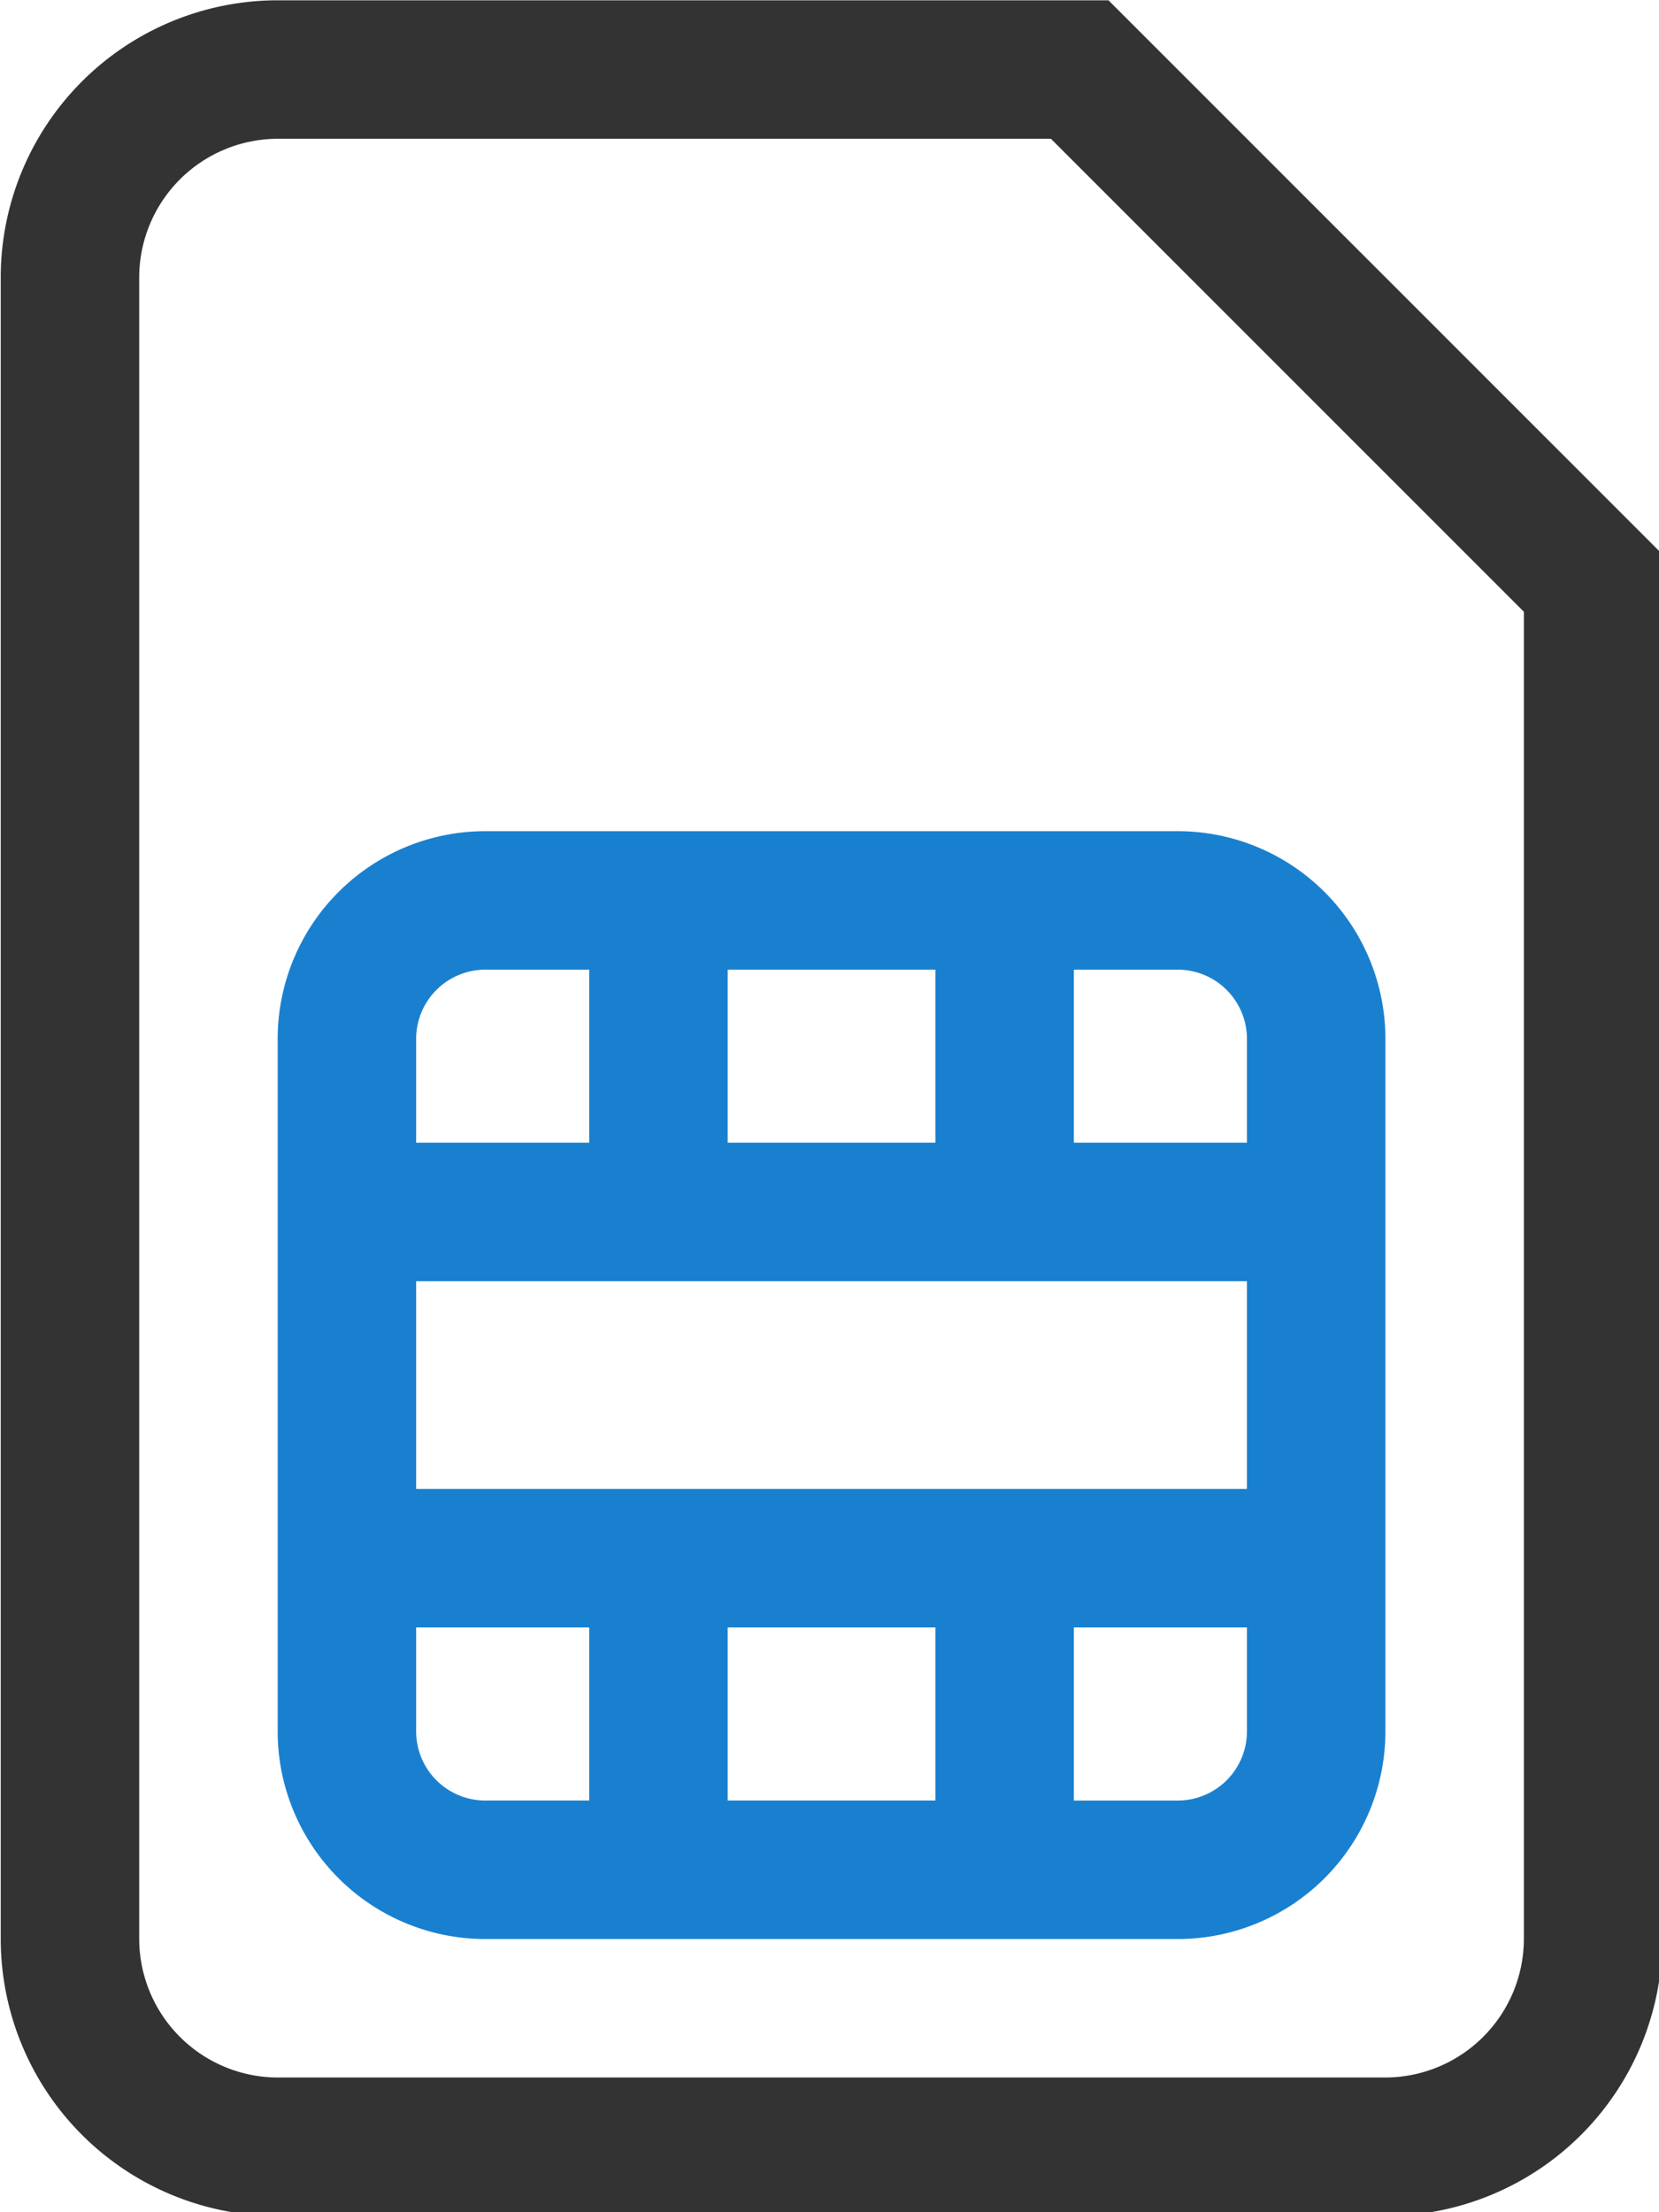
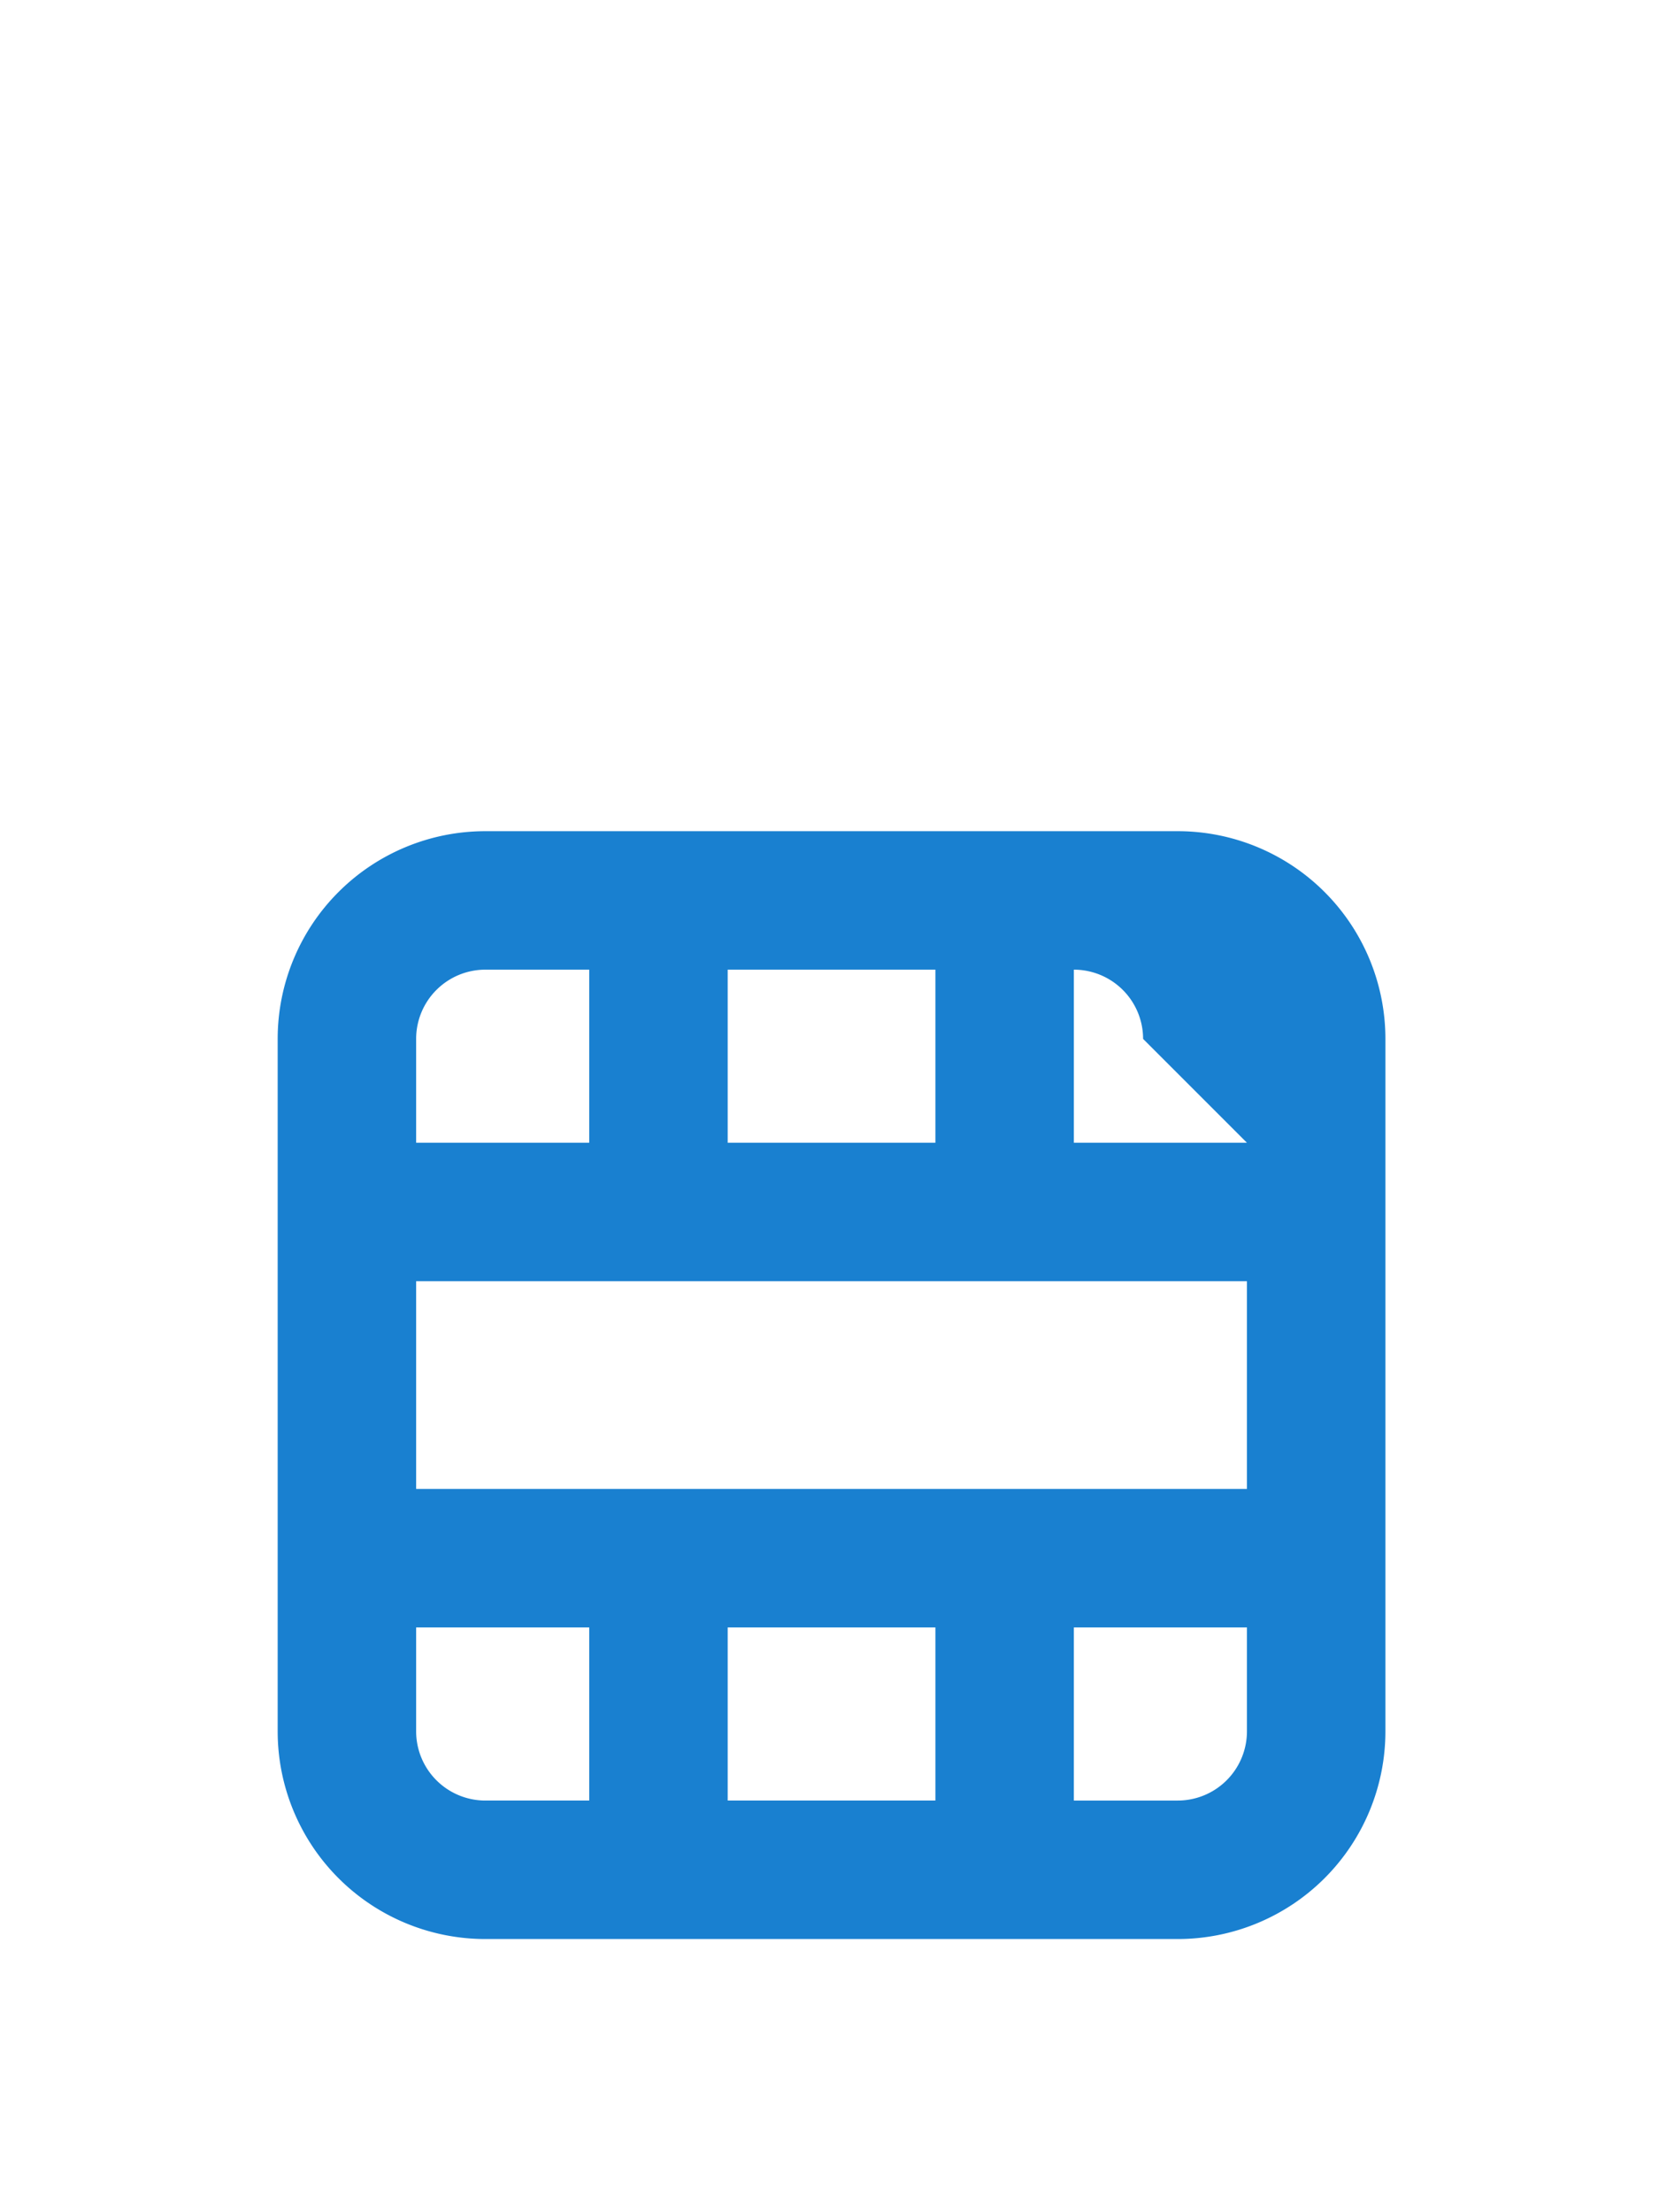
<svg xmlns="http://www.w3.org/2000/svg" height="512" viewBox="0 0 101.6 135.467" width="384">
-   <path d="M108 108v384a64.06 64.06 0 0 0 64 64h256a64.06 64.06 0 0 0 64-64V172L364 44H172a64.06 64.06 0 0 0-64 64zm32 0a32.09 32.09 0 0 1 32-32h178.7L460 185.3V492a32.09 32.09 0 0 1-32 32H172a32.09 32.09 0 0 1-32-32z" style="fill:#333" transform="matrix(.265 0 0 .265 -28.575 -11.642)" />
-   <path d="M172 284v160a48 48 0 0 0 48 48h160a48 48 0 0 0 48-48V284a48 48 0 0 0-48-48H220a48 48 0 0 0-48 48zm152 24h-48v-40h48zm72 0h-40v-40h24a16 16 0 0 1 16 16zm-40 112h40v24a16 16 0 0 1-16 16h-24zm-80 0h48v40h-48zm-72 0h40v40h-24a16 16 0 0 1-16-16zm0-80h192v48H204zm0-56a16 16 0 0 1 16-16h24v40h-40z" style="fill:#1980d0" transform="matrix(.265 0 0 .265 -28.575 -11.642)" />
+   <path d="M172 284v160a48 48 0 0 0 48 48h160a48 48 0 0 0 48-48V284a48 48 0 0 0-48-48H220a48 48 0 0 0-48 48zm152 24h-48v-40h48zm72 0h-40v-40a16 16 0 0 1 16 16zm-40 112h40v24a16 16 0 0 1-16 16h-24zm-80 0h48v40h-48zm-72 0h40v40h-24a16 16 0 0 1-16-16zm0-80h192v48H204zm0-56a16 16 0 0 1 16-16h24v40h-40z" style="fill:#1980d0" transform="matrix(.265 0 0 .265 -28.575 -11.642)" />
</svg>